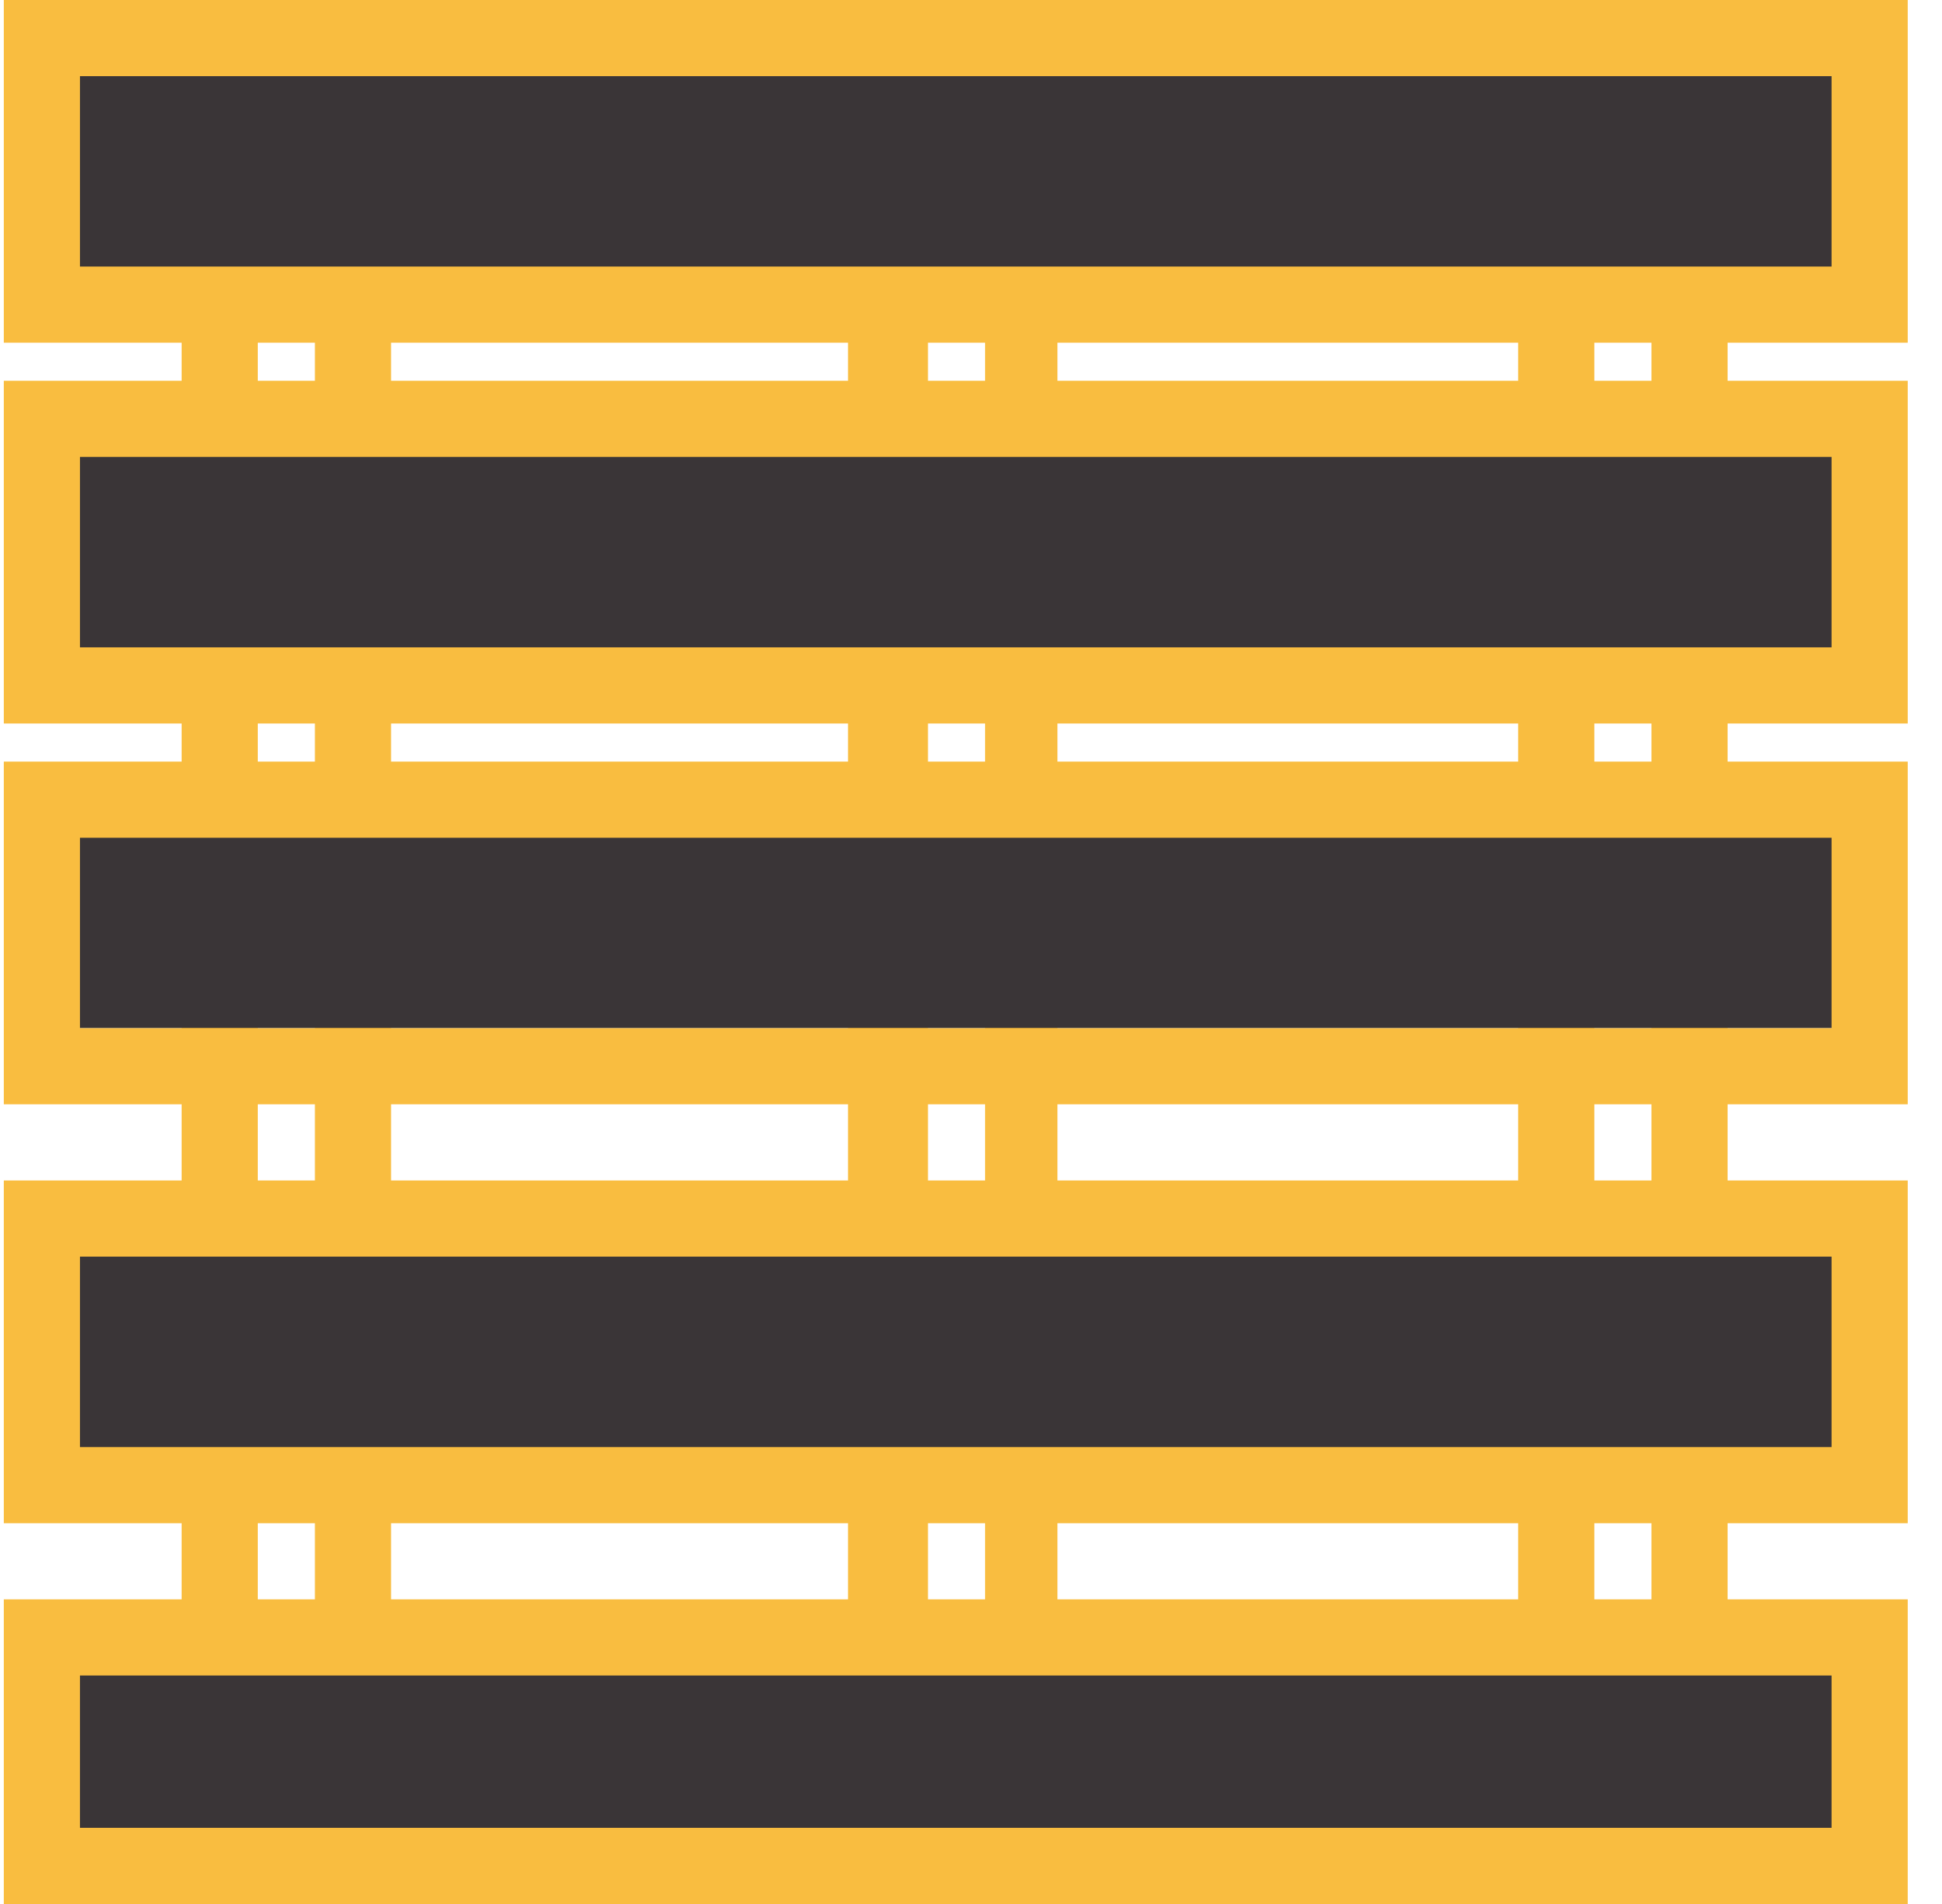
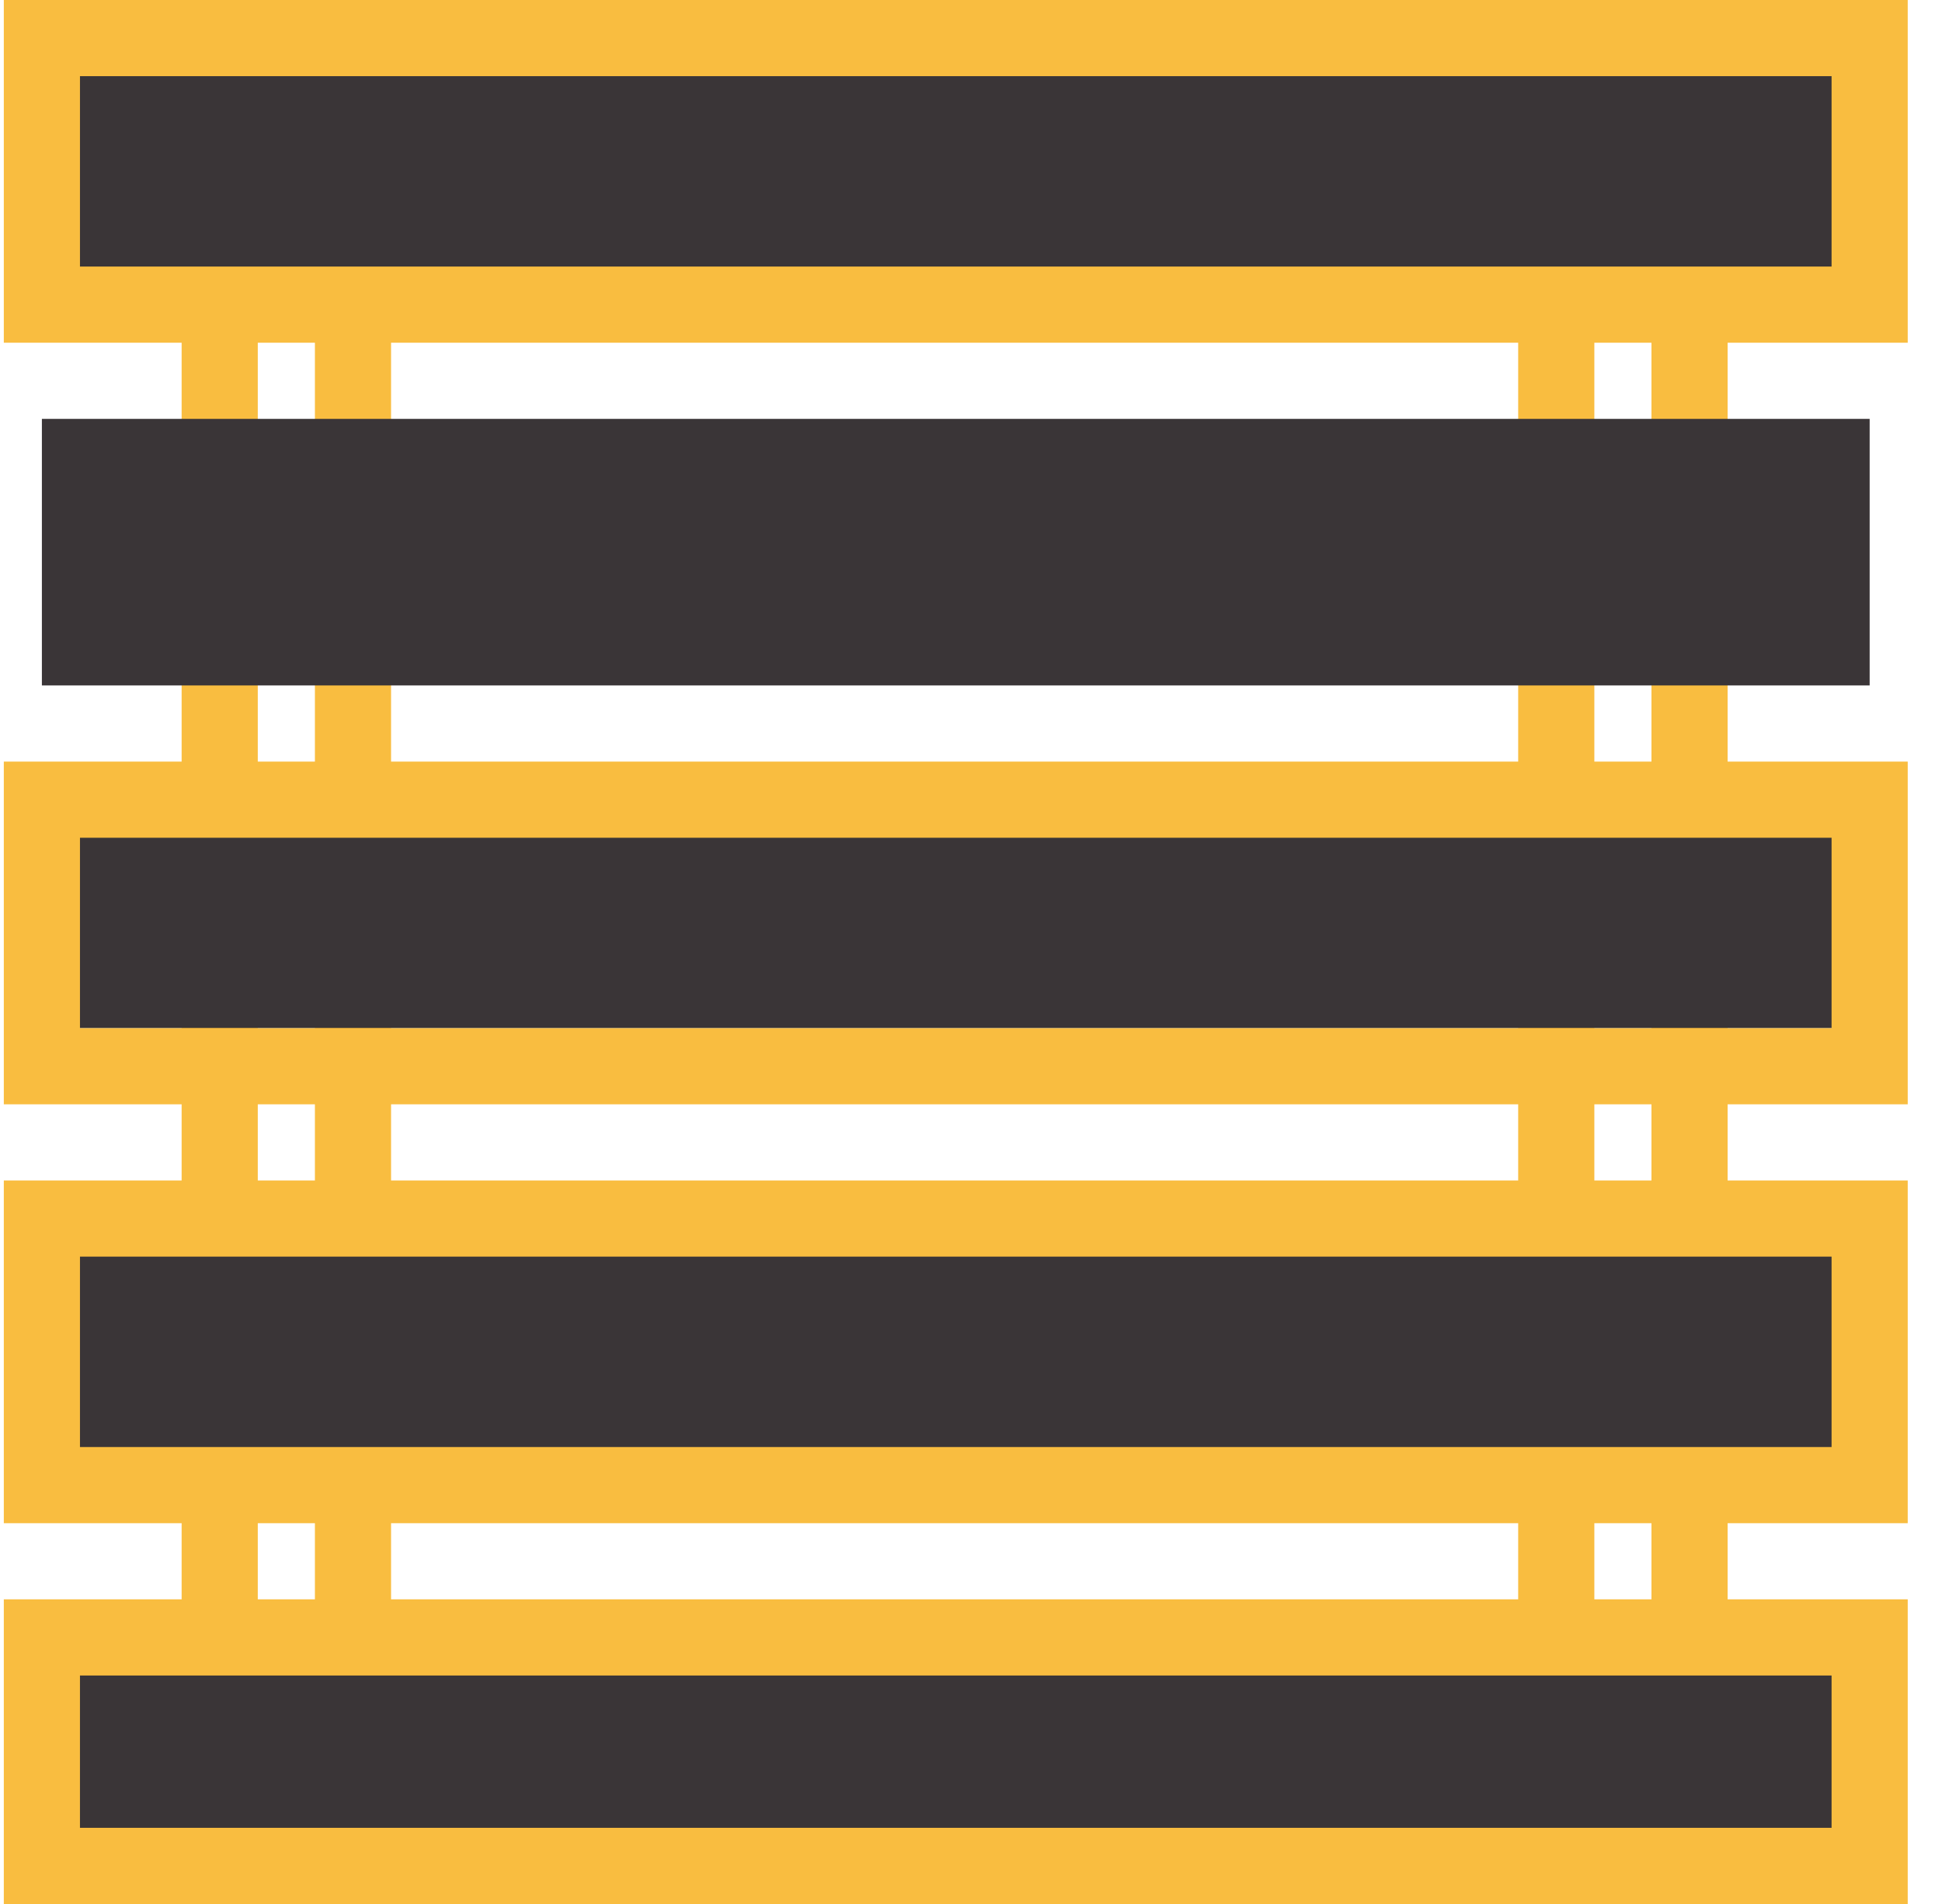
<svg xmlns="http://www.w3.org/2000/svg" version="1.1" id="Layer_1" x="0px" y="0px" viewBox="0 0 51 50" style="enable-background:new 0 0 51 50;" xml:space="preserve">
  <style type="text/css"> .st0{fill:#F9BD40;} .st1{fill-rule:evenodd;clip-rule:evenodd;fill:#3A3537;} </style>
  <title>Group 21</title>
  <desc>Created with Sketch.</desc>
  <g id="Extra-Large_x2A_">
    <g id="_x31_.0-Home" transform="translate(-317, -1703)">
      <g id="Products-Services" transform="translate(164, 1597)">
        <g id="Group-21" transform="translate(154, 107)">
          <g id="Group-5" transform="translate(4.07, 3)">
            <g id="Stroke-1">
              <path class="st0" d="M5.2,45.8h-5.5V-0.8h5.5V45.8z M1.7,43.8h1.5V1.2H1.7V43.8z" />
            </g>
            <g id="Stroke-3">
-               <path class="st0" d="M22.7,45.8h-5.5V-0.8h5.5V45.8z M19.3,43.8h1.5V1.2h-1.5V43.8z" />
-             </g>
+               </g>
            <g id="Stroke-4">
              <path class="st0" d="M40.3,45.8h-5.5V-0.8h5.5V45.8z M36.8,43.8h1.5V1.2h-1.5V43.8z" />
            </g>
          </g>
          <g id="Fill-6">
            <polygon class="st1" points="0.1,7 48.1,7 48.1,0 0.1,0 " />
          </g>
          <g id="Stroke-7">
            <path class="st0" d="M49.1,8h-50v-9h50V8z M1.1,6h46V1h-46V6z" />
          </g>
          <g id="Fill-9">
            <polygon class="st1" points="0.1,17 48.1,17 48.1,10 0.1,10 " />
          </g>
          <g id="Stroke-10">
-             <path class="st0" d="M49.1,18h-50V9h50V18z M1.1,16h46v-5h-46V16z" />
-           </g>
+             </g>
          <g id="Fill-12">
            <polygon class="st1" points="0.1,26 48.1,26 48.1,20 0.1,20 " />
          </g>
          <g id="Stroke-13">
            <path class="st0" d="M49.1,28h-50v-9h50V28z M1.1,26h46v-5h-46V26z" />
          </g>
          <g id="Fill-15">
            <polygon class="st1" points="0.1,38 48.1,38 48.1,31 0.1,31 " />
          </g>
          <g id="Stroke-16">
            <path class="st0" d="M49.1,39h-50v-9h50V39z M1.1,37h46v-5h-46V37z" />
          </g>
          <g id="Fill-18">
            <polygon class="st1" points="0.1,49 48.1,49 48.1,42 0.1,42 " />
          </g>
          <g id="Stroke-19">
            <path class="st0" d="M49.1,49h-50v-8h50V49z M1.1,47h46v-4h-46V47z" />
          </g>
        </g>
      </g>
    </g>
  </g>
</svg>